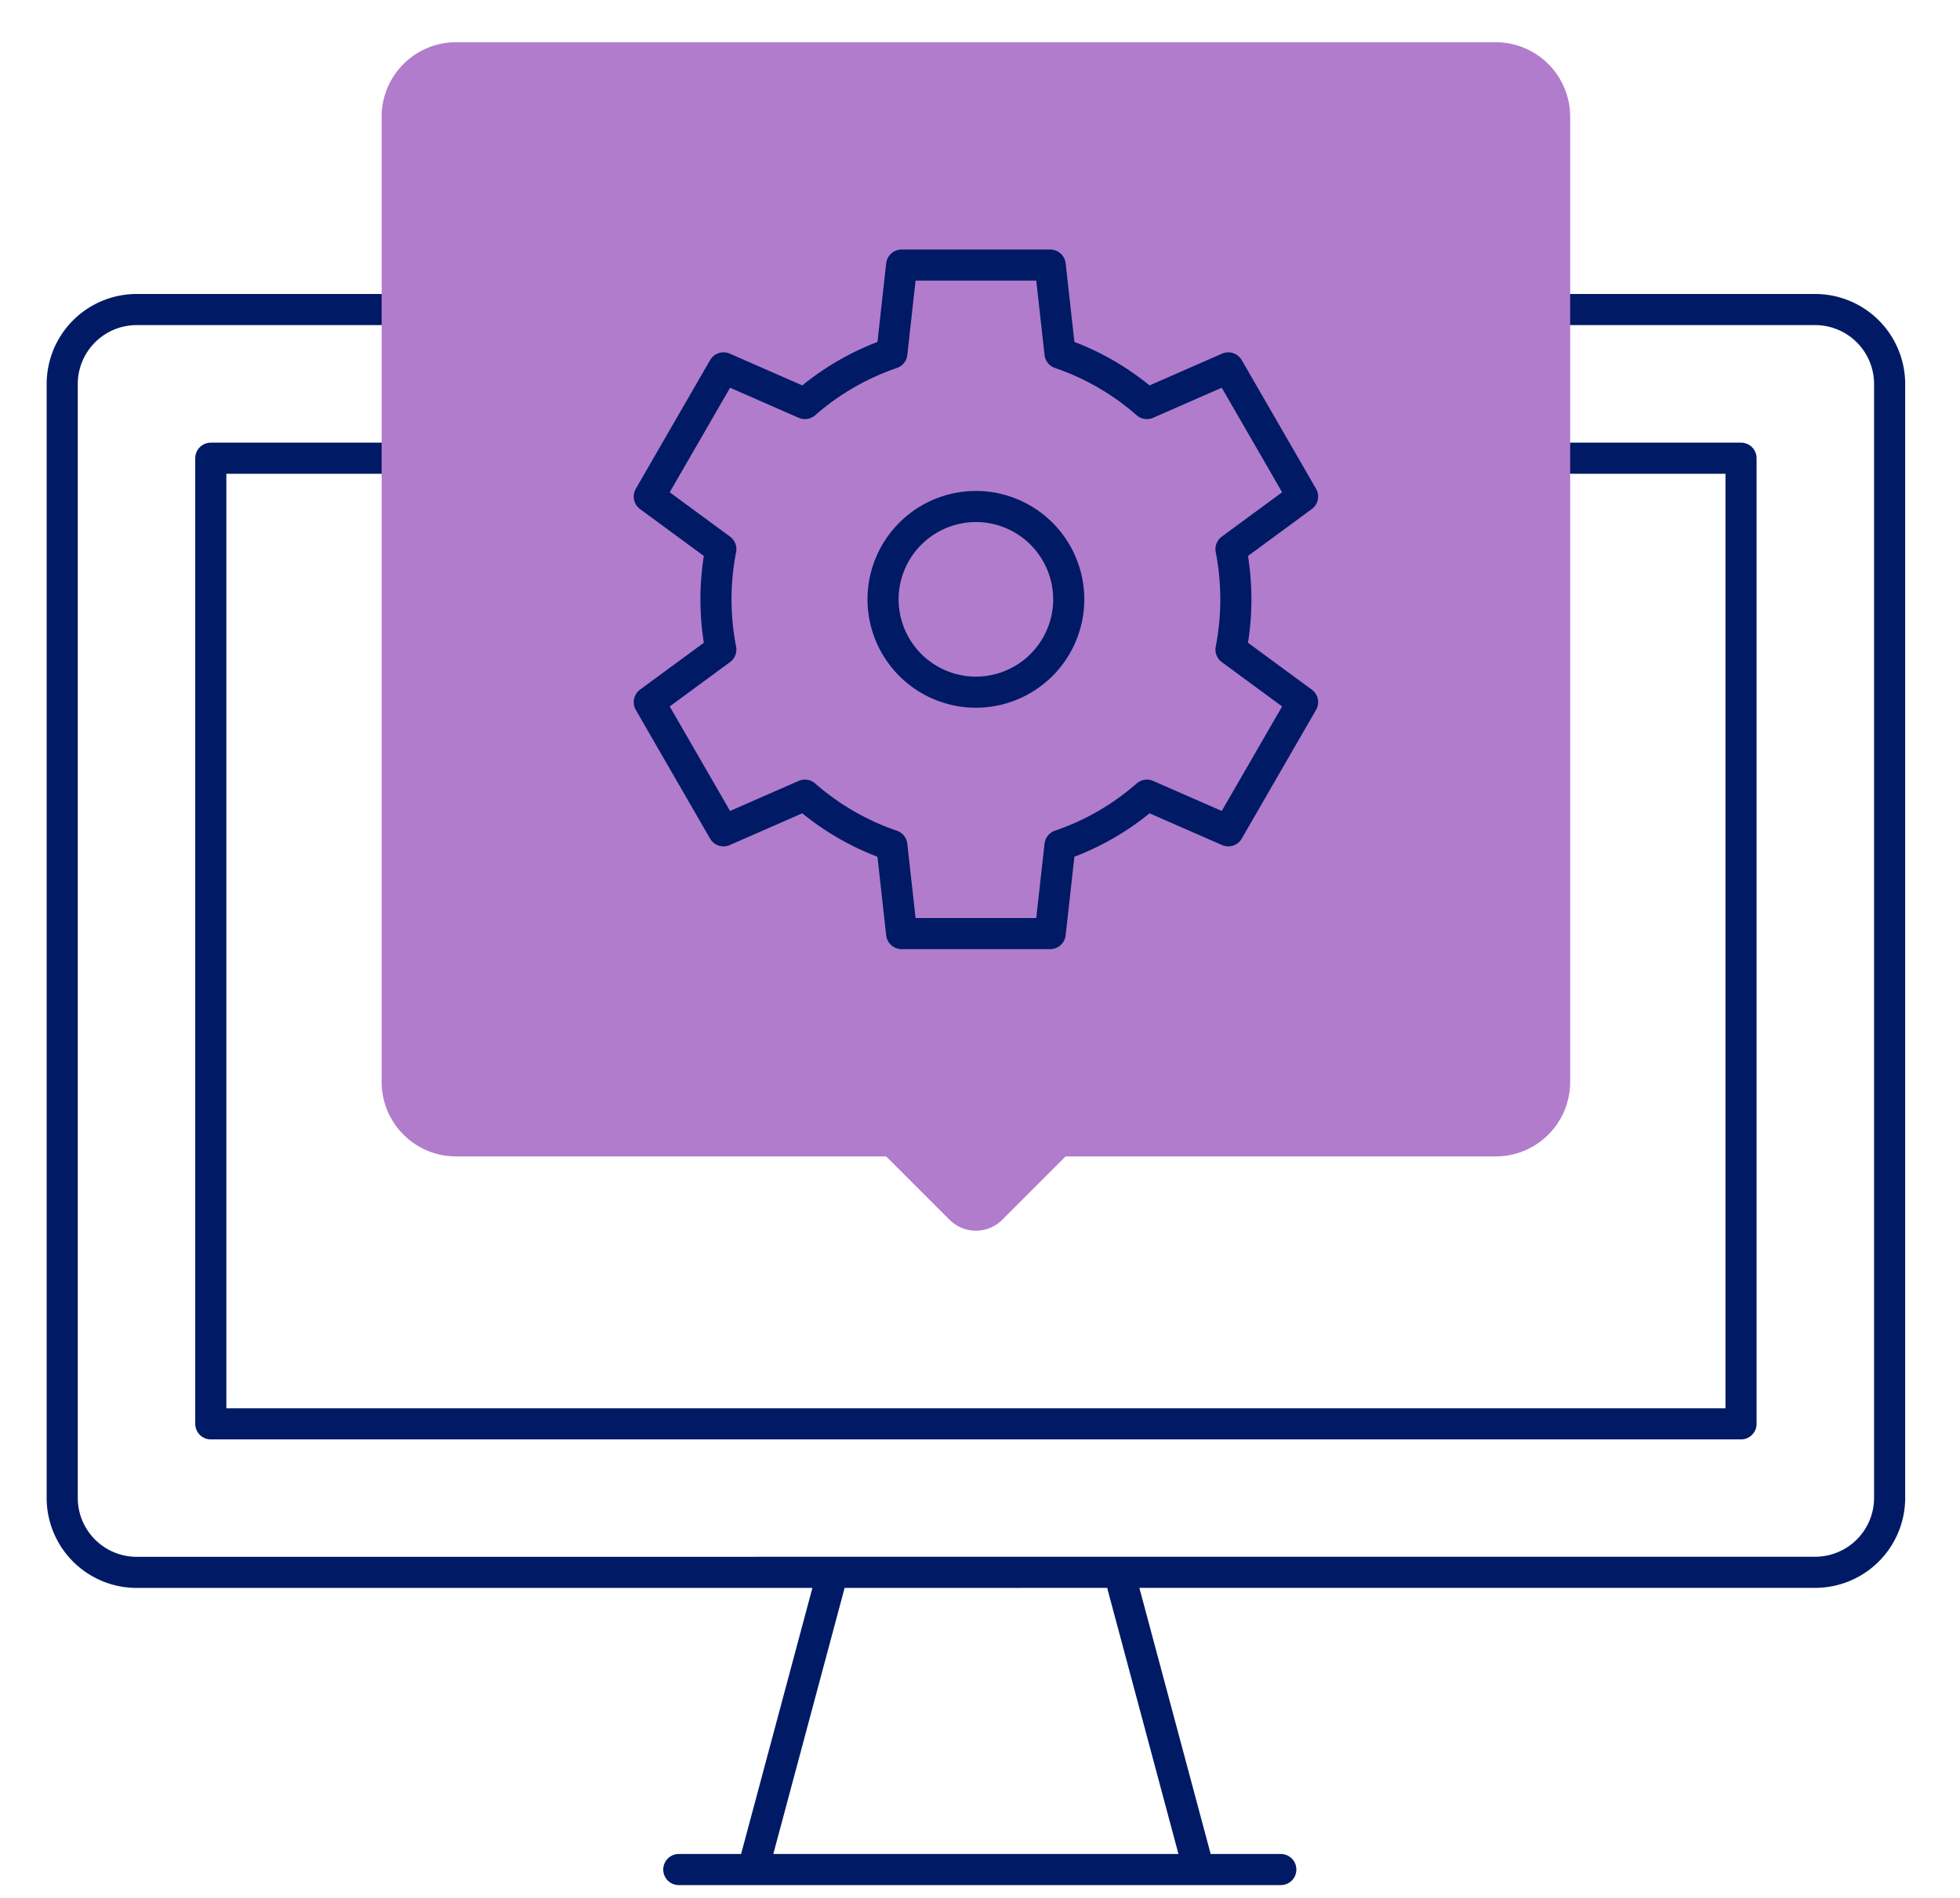
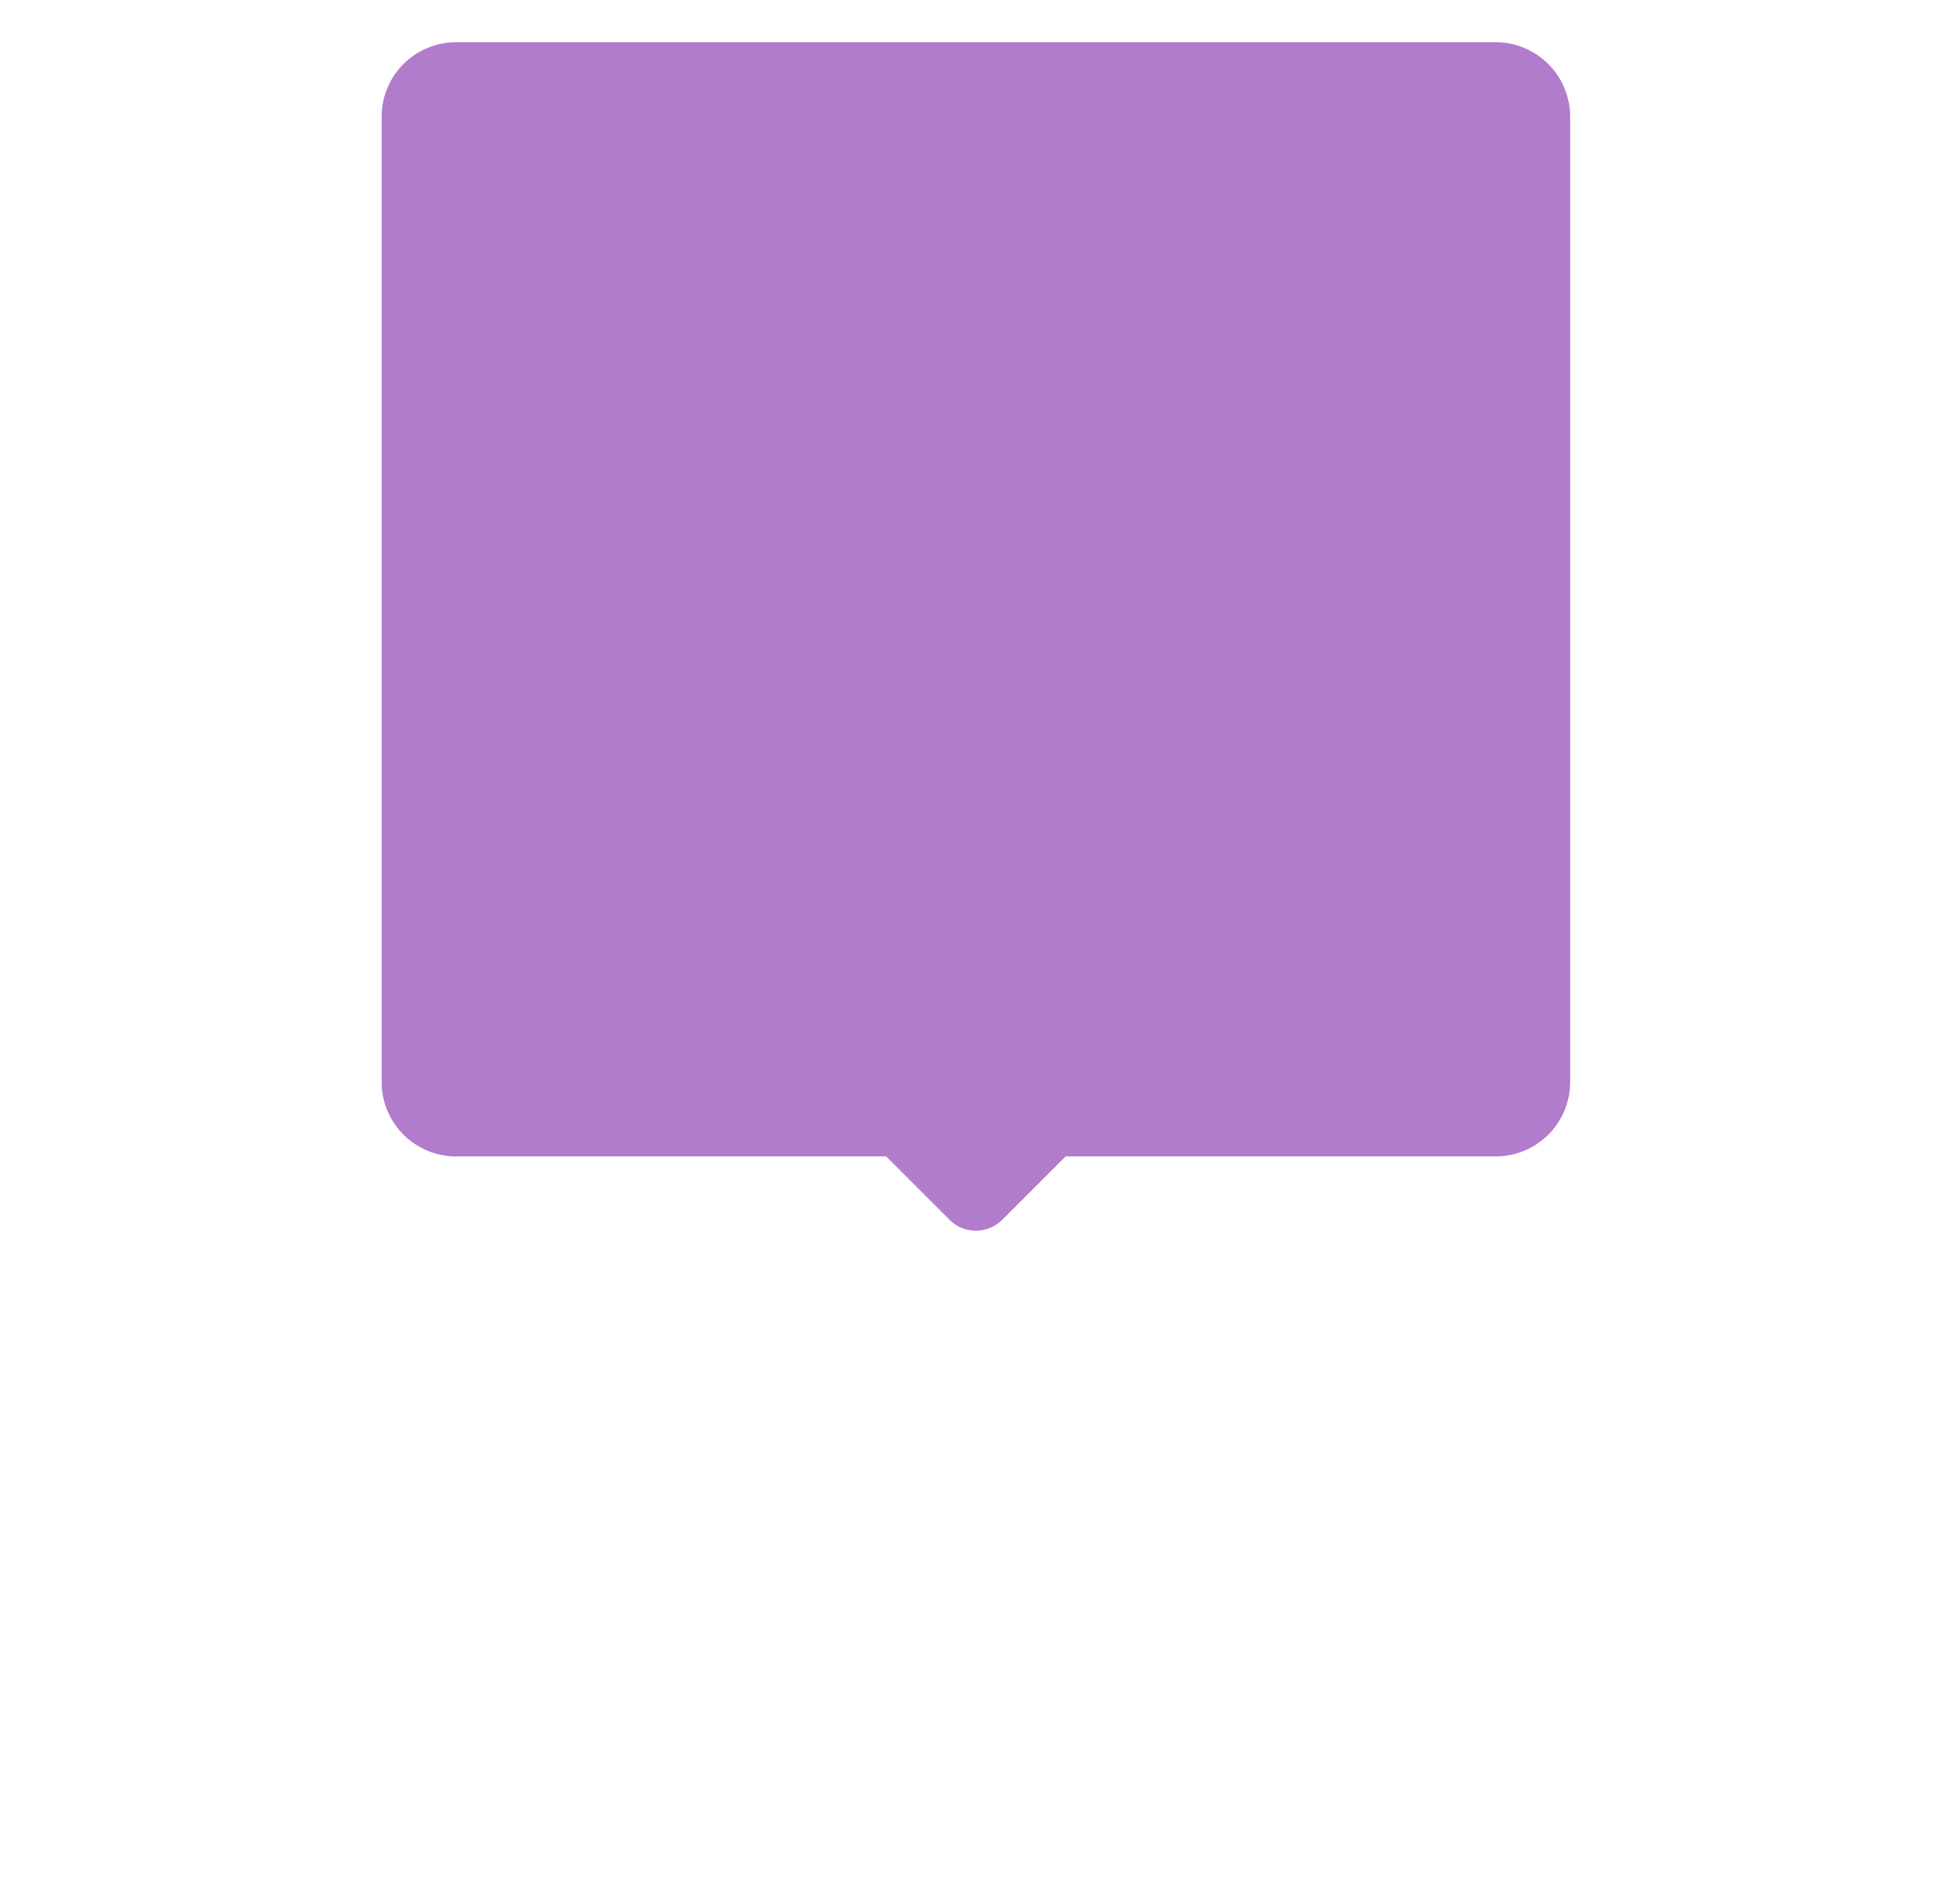
<svg xmlns="http://www.w3.org/2000/svg" width="126" height="122" viewbox="0 0 126 122">
-   <path d="M43.637 120.189h38.7Zm9.7-18.388-4.735 17.671Zm18.833.131 4.665 17.412Zm-63.4-.848A4.787 4.787 0 0 1 4 96.305V24.676A4.788 4.788 0 0 1 8.773 19.9H116.7a4.79 4.79 0 0 1 4.776 4.776v71.629a4.789 4.789 0 0 1-4.776 4.775Z" fill="transparent" stroke="#001a66" stroke-linecap="round" stroke-linejoin="round" stroke-width="2" />
-   <path d="M98.552 29.457h13.371v62.079H13.551V29.457h13.371" fill="none" stroke="#001a66" stroke-linecap="round" stroke-linejoin="round" stroke-width="2" />
  <path d="M29.309 2.715h66.855a4.79 4.79 0 0 1 4.775 4.775v62.08a4.79 4.79 0 0 1-4.775 4.775h-27.66l-4.079 4.079a2.4 2.4 0 0 1-3.377 0l-4.079-4.079h-27.66a4.79 4.79 0 0 1-4.775-4.775V7.49a4.789 4.789 0 0 1 4.775-4.775" fill="#b17ccc" fill-rule="evenodd" />
-   <path class="ico__fonctionnalites_gear01" d="M67.511 60.018h-9.549l-.629-5.667a16.606 16.606 0 0 1-5.589-3.232l-5.23 2.292-4.775-8.271 4.6-3.381a16.91 16.91 0 0 1-.312-3.229 16.889 16.889 0 0 1 .312-3.227l-4.6-3.381 4.776-8.271 5.23 2.292a16.635 16.635 0 0 1 5.589-3.232l.629-5.67h9.549l.632 5.67a16.6 16.6 0 0 1 5.586 3.232l5.23-2.292 4.776 8.271-4.6 3.381a16.892 16.892 0 0 1 .312 3.227 16.9 16.9 0 0 1-.312 3.229l4.6 3.381-4.776 8.271-5.23-2.292a16.546 16.546 0 0 1-5.586 3.229l-.632 5.669Zm-4.773-27.456a5.976 5.976 0 0 0-5.97 5.97 5.975 5.975 0 0 0 5.97 5.967 5.974 5.974 0 0 0 5.967-5.967 5.975 5.975 0 0 0-5.966-5.971Z" fill="transparent" stroke="#001a66" stroke-linecap="round" stroke-linejoin="round" stroke-width="2" />
</svg>